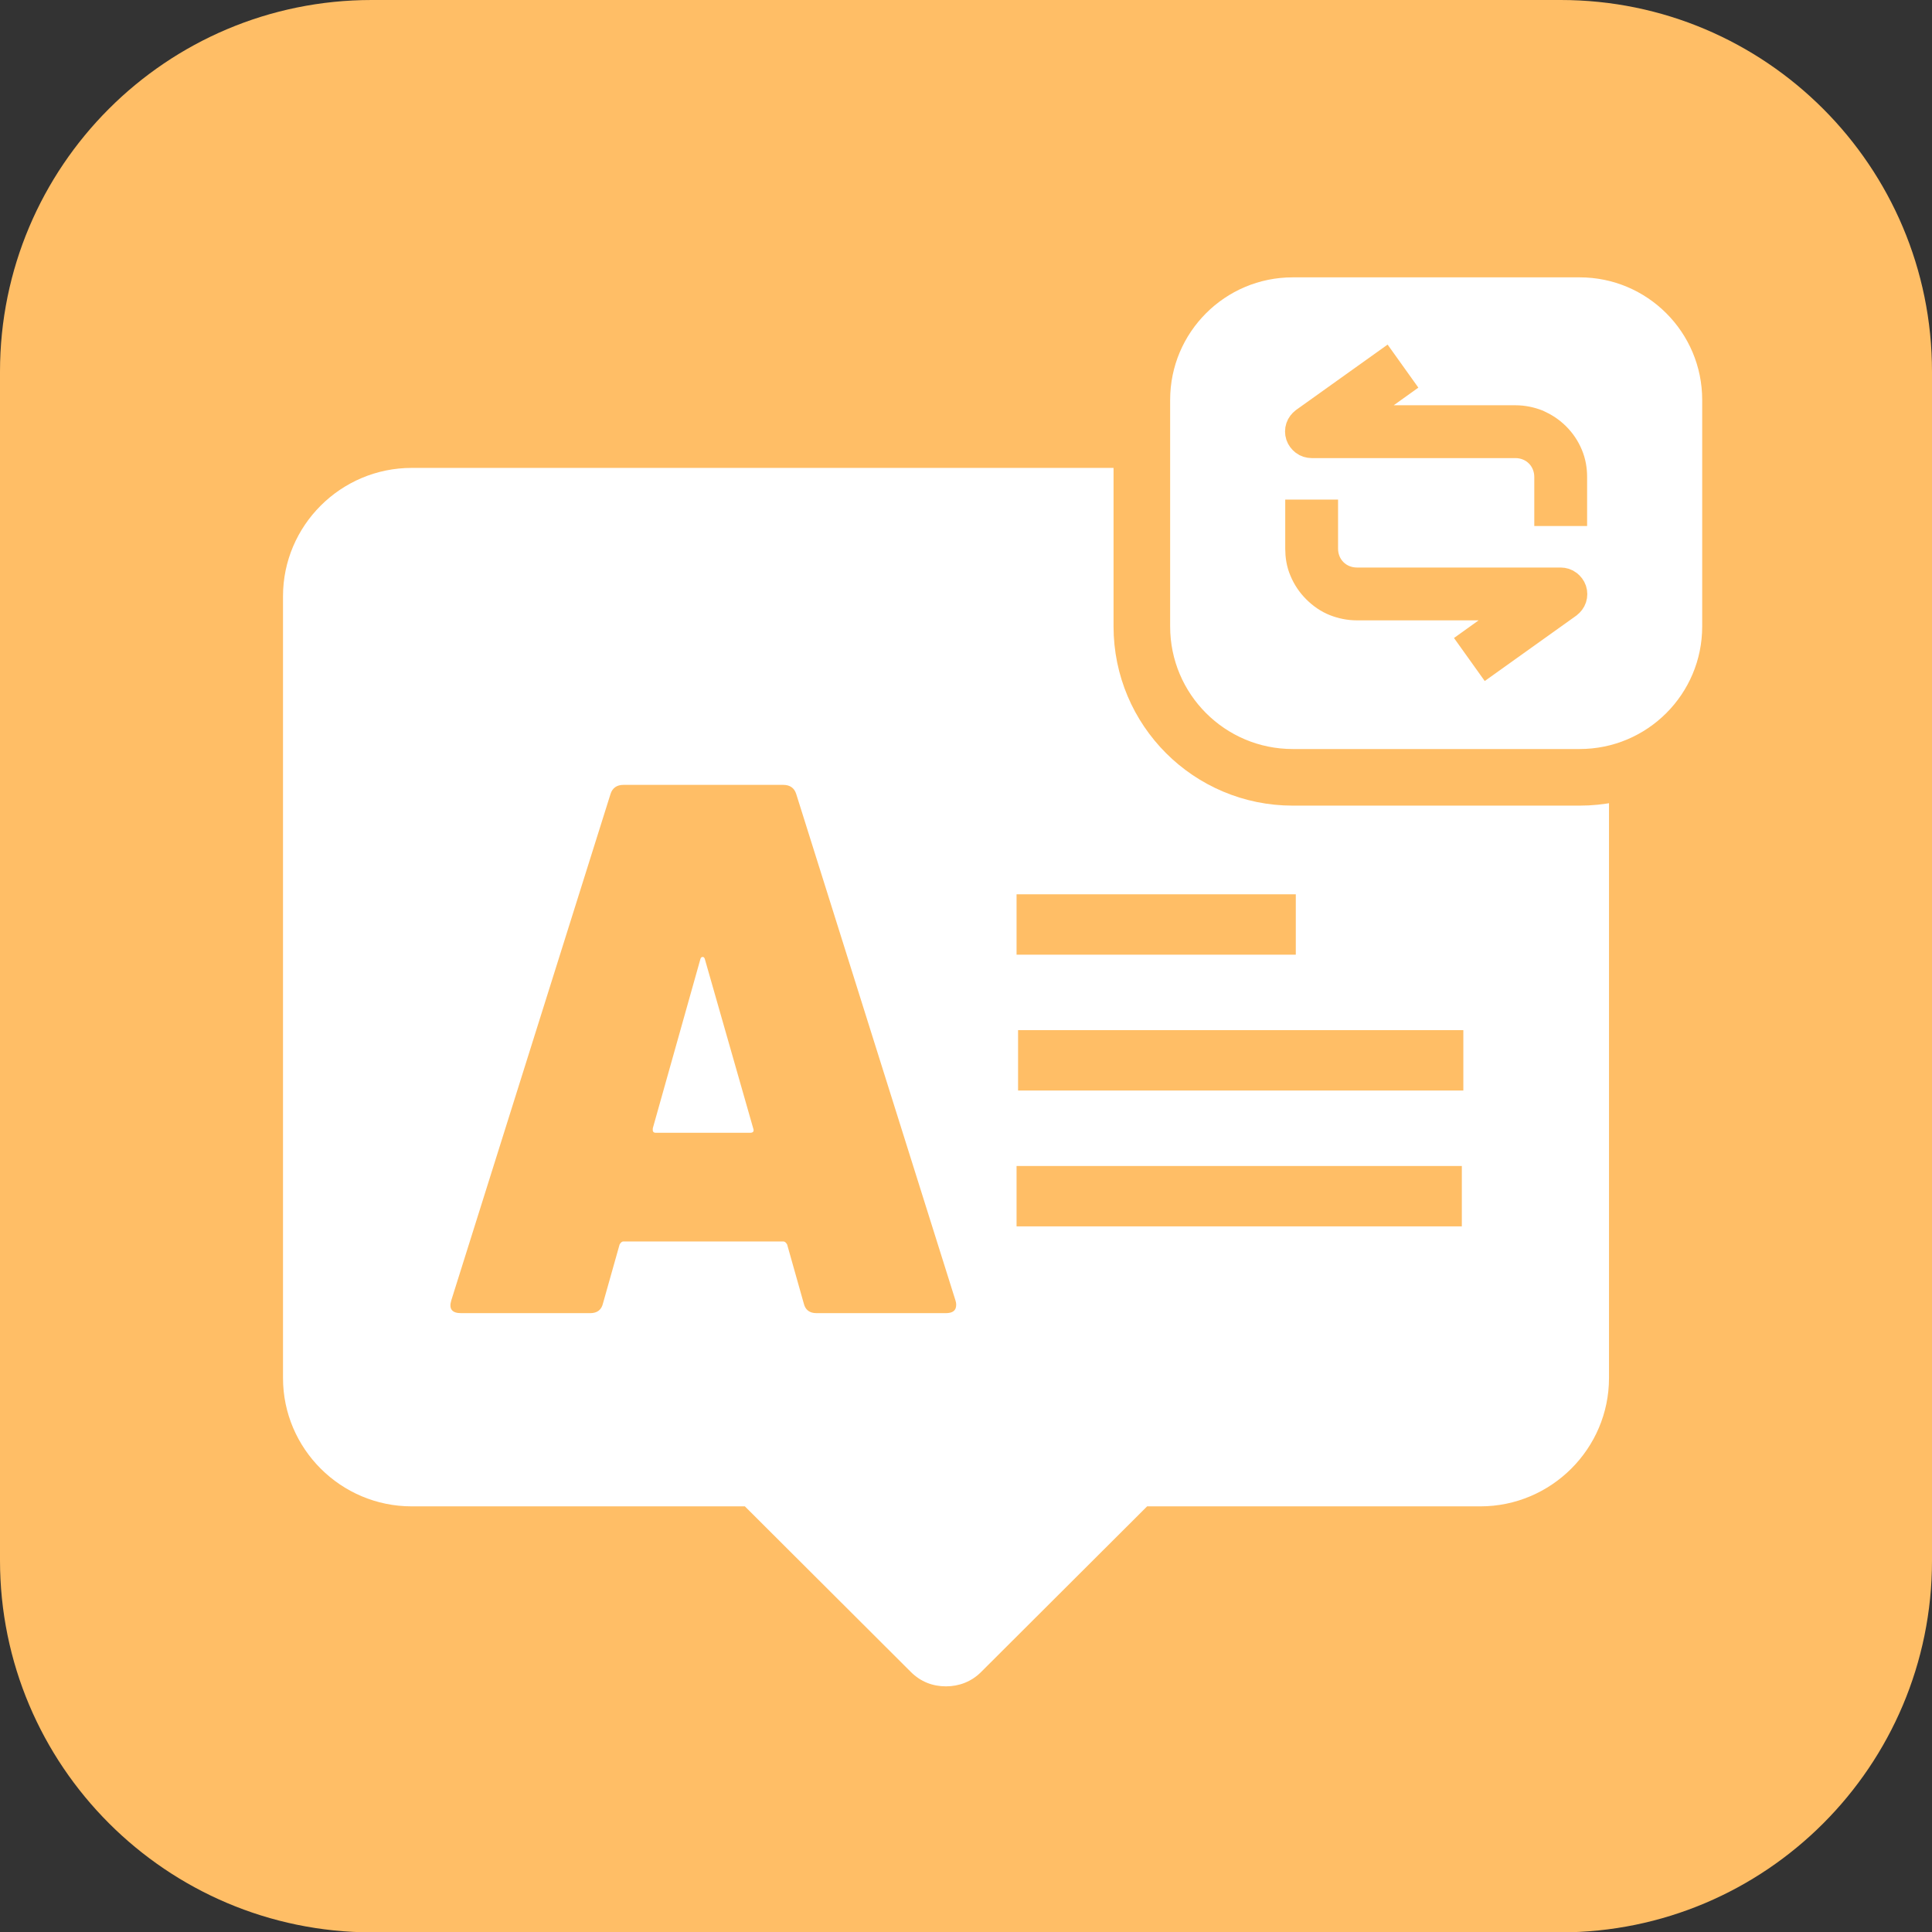
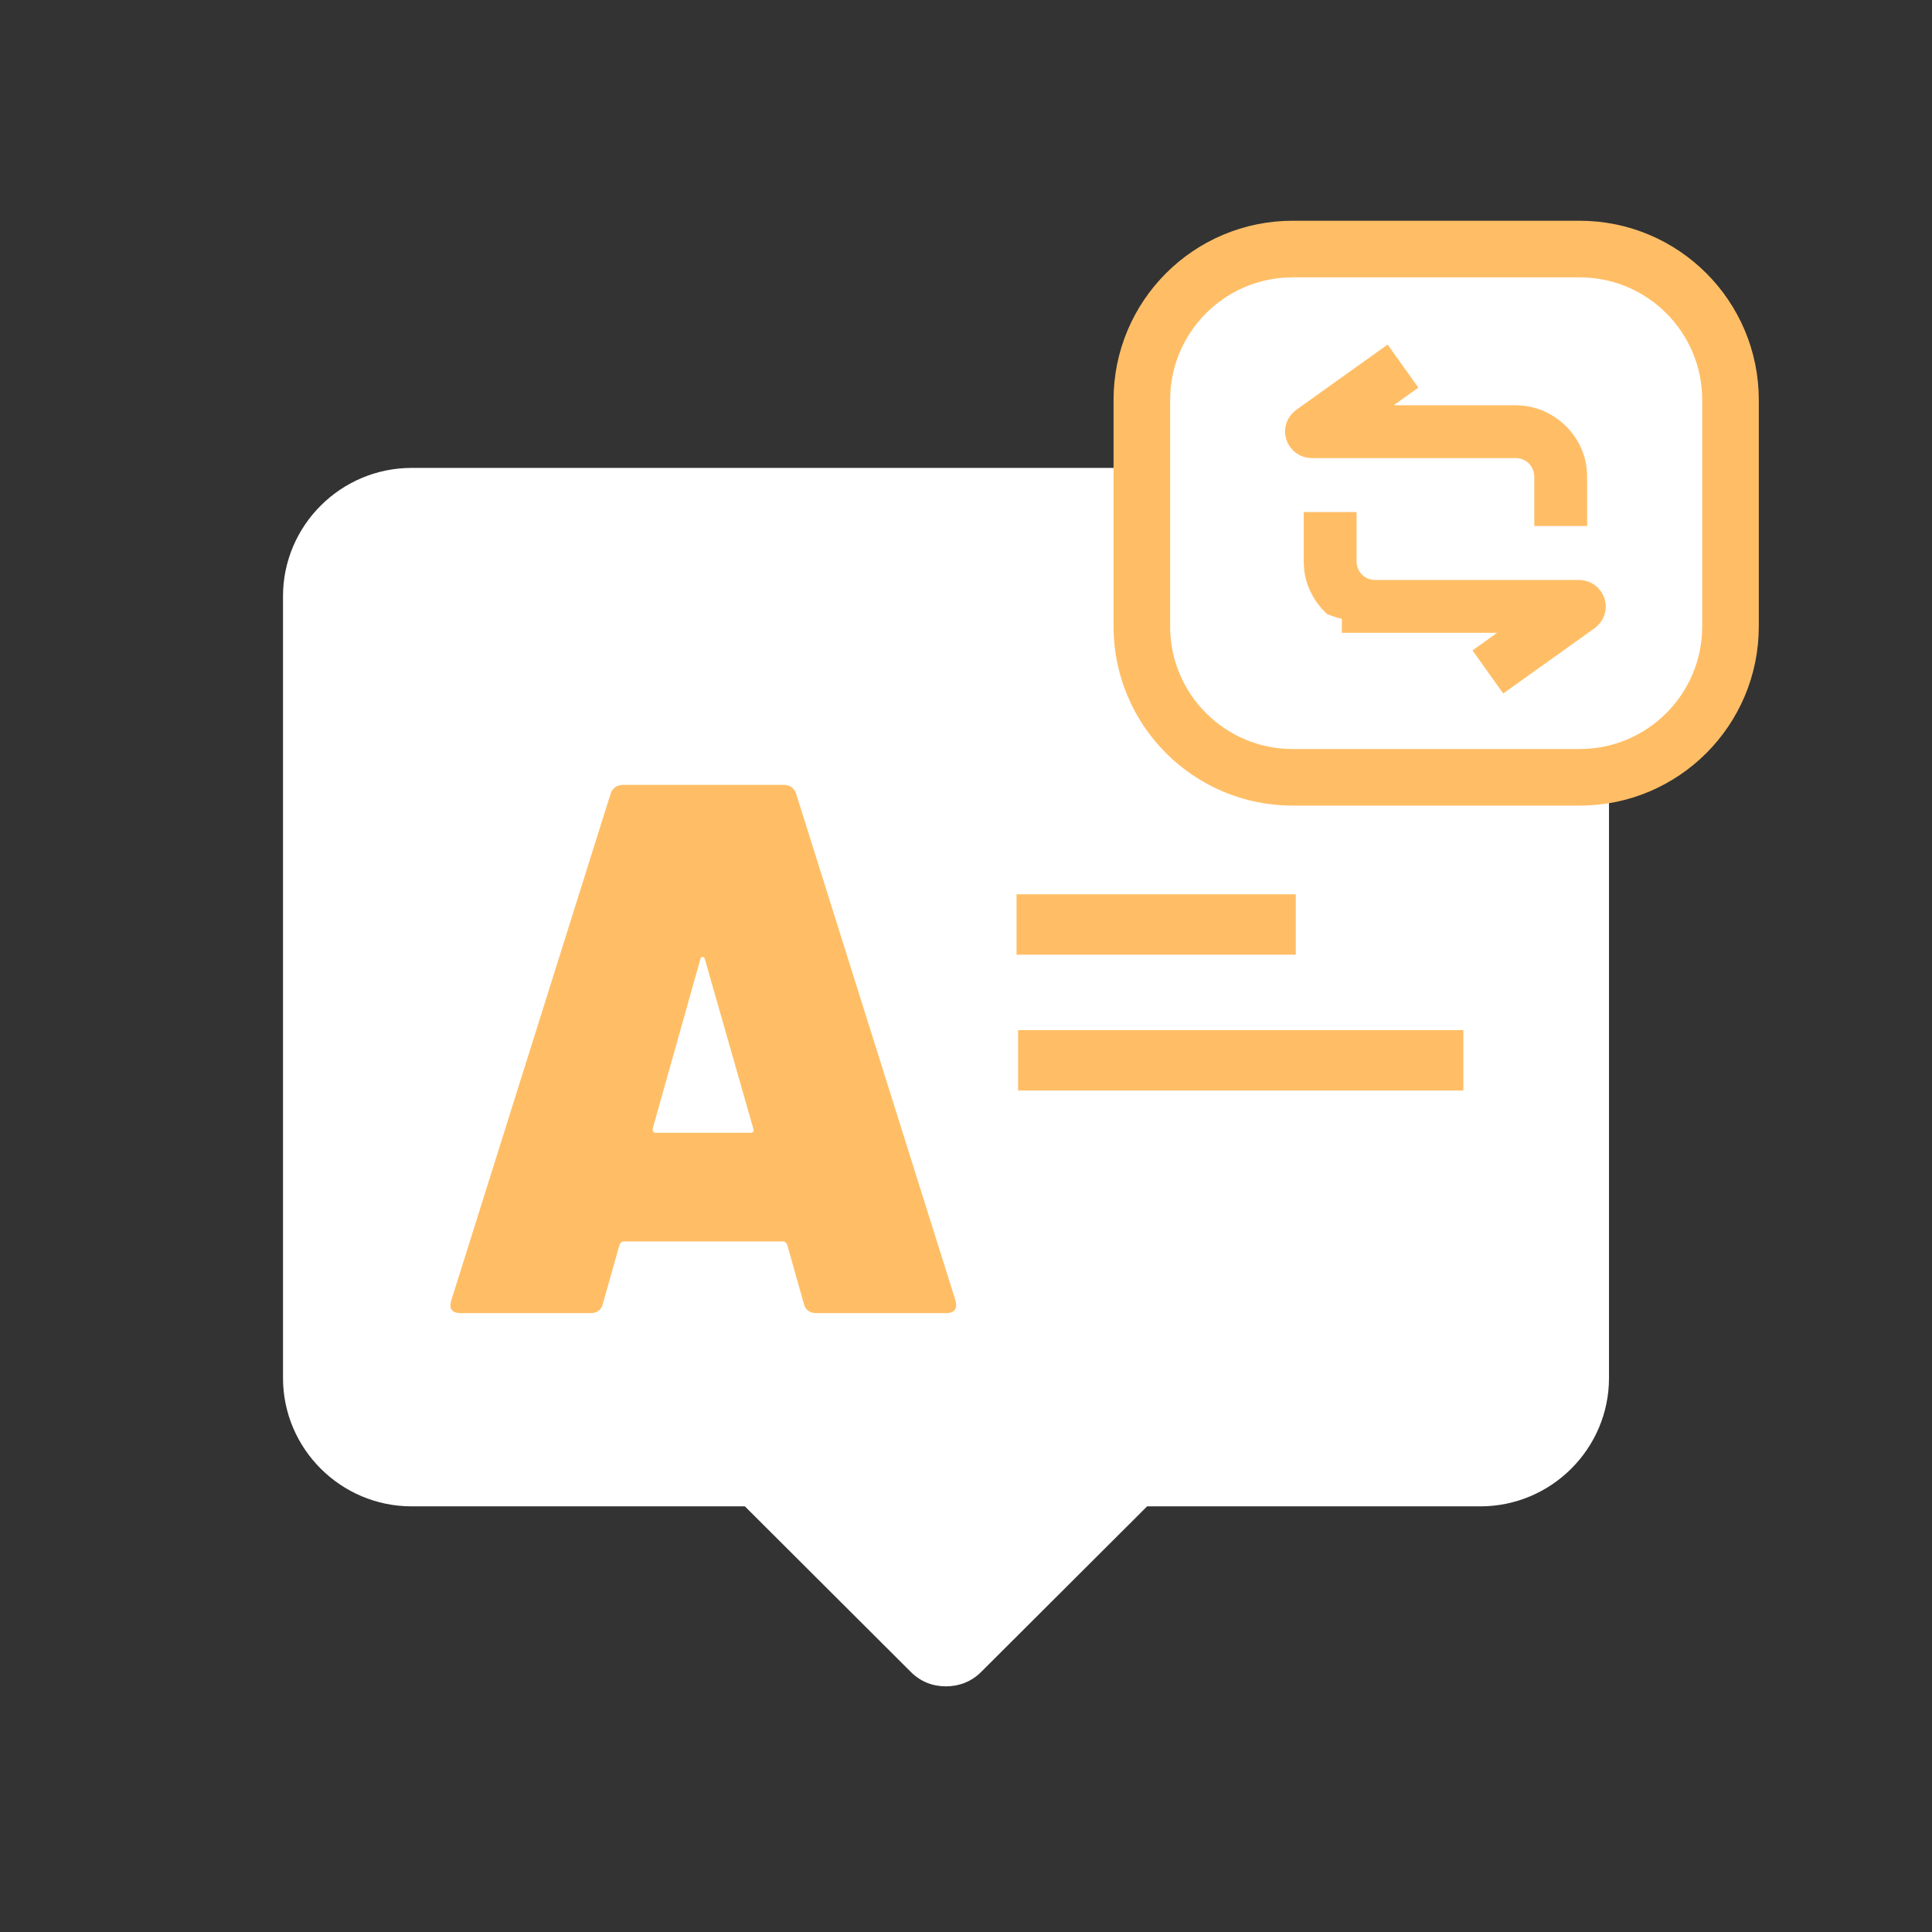
<svg xmlns="http://www.w3.org/2000/svg" version="1.1" id="图层_1" x="0px" y="0px" viewBox="0 0 512 512" style="enable-background:new 0 0 512 512;" xml:space="preserve">
  <rect x="0" y="0" width="512" height="512" fill="#333333" stroke="none" />
  <style type="text/css">
	.st0{fill:#FFBE66;}
	.st1{fill:#FFFFFF;}
	.st2{fill:#FFFFFF;stroke:#FFBE66;stroke-width:15;}
	.st3{fill:#FFBE66;stroke:#FFBE66;stroke-width:8;}
</style>
-   <path class="st0" d="M98.5,0h315.1C467.9,0,512,44.1,512,98.5v315.1c0,54.4-44.1,98.5-98.5,98.5H98.5C44.1,512,0,467.9,0,413.5V98.5  C0,44.1,44.1,0,98.5,0z" />
  <path class="st1" d="M392,124H109.1C90.3,124,75,139.3,75,158v207.2c0,18.7,15.3,34,34.1,34h88.3l44,43.9c2.6,2.6,5.8,3.8,9.3,3.8  c3.4,0,6.7-1.2,9.3-3.8l44-43.9h88.3c18.8,0,34.1-15.3,34.1-34V158C426,139.3,410.9,124,392,124z" />
  <path class="st0" d="M216.4,348c-1.9,0-3-0.9-3.4-2.6l-4.4-15.6c-0.3-0.5-0.6-0.8-1-0.8h-42.4c-0.4,0-0.7,0.3-1,0.8l-4.4,15.6  c-0.4,1.7-1.5,2.6-3.4,2.6h-34.2c-2.4,0-3.3-1.1-2.6-3.4l42.2-134.2c0.5-1.6,1.7-2.4,3.4-2.4h42.4c1.7,0,2.9,0.8,3.4,2.4l42.2,134.2  c0.1,0.3,0.2,0.7,0.2,1.2c0,1.5-0.9,2.2-2.8,2.2H216.4z M173,299c-0.1,0.8,0.1,1.2,0.8,1.2h25c0.8,0,1.1-0.4,0.8-1.2l-12.8-44.8  c-0.1-0.4-0.3-0.6-0.6-0.6s-0.5,0.2-0.6,0.6L173,299z" />
  <rect x="269.4" y="237" class="st0" width="74" height="16" />
  <rect x="269.8" y="273" class="st0" width="118" height="16" />
-   <rect x="269.4" y="309" class="st0" width="118" height="16" />
  <path class="st2" d="M342.6,66h76c22.1,0,40,17.9,40,40v60c0,22.1-17.9,40-40,40h-76c-22.1,0-40-17.9-40-40v-60  C302.6,83.9,320.5,66,342.6,66z" />
-   <path class="st3" d="M401.6,111.4c2,0,3.9,0.4,5.7,1.1c1.8,0.8,3.5,1.9,4.9,3.3c1.4,1.4,2.5,3,3.3,4.9s1.1,3.8,1.1,5.7v9h-6v-9  c0-2.4-0.9-4.7-2.6-6.4c-1.7-1.7-4-2.6-6.4-2.6h-54c-0.6,0-1.3-0.2-1.8-0.6s-0.9-0.9-1.1-1.5c-0.2-0.6-0.2-1.3,0-1.9  c0.2-0.6,0.6-1.1,1.1-1.5l21-15l3.5,4.9l-13.4,9.6H401.6L401.6,111.4z M359.6,160.4c-2,0-3.9-0.4-5.7-1.1s-3.5-1.9-4.9-3.3  c-1.4-1.4-2.5-3-3.3-4.9c-0.8-1.8-1.1-3.8-1.1-5.7v-9h6v9c0,2.4,0.9,4.7,2.6,6.4c1.7,1.7,4,2.6,6.4,2.6h54c0.6,0,1.3,0.2,1.8,0.6  s0.9,0.9,1.1,1.5c0.2,0.6,0.2,1.3,0,1.9c-0.2,0.6-0.6,1.1-1.1,1.5l-21,15l-3.5-4.9l13.4-9.6H359.6L359.6,160.4z" />
+   <path class="st3" d="M401.6,111.4c2,0,3.9,0.4,5.7,1.1c1.8,0.8,3.5,1.9,4.9,3.3c1.4,1.4,2.5,3,3.3,4.9s1.1,3.8,1.1,5.7v9h-6v-9  c0-2.4-0.9-4.7-2.6-6.4c-1.7-1.7-4-2.6-6.4-2.6h-54c-0.6,0-1.3-0.2-1.8-0.6s-0.9-0.9-1.1-1.5c-0.2-0.6-0.2-1.3,0-1.9  c0.2-0.6,0.6-1.1,1.1-1.5l21-15l3.5,4.9l-13.4,9.6H401.6L401.6,111.4z M359.6,160.4c-2,0-3.9-0.4-5.7-1.1c-1.4-1.4-2.5-3-3.3-4.9c-0.8-1.8-1.1-3.8-1.1-5.7v-9h6v9c0,2.4,0.9,4.7,2.6,6.4c1.7,1.7,4,2.6,6.4,2.6h54c0.6,0,1.3,0.2,1.8,0.6  s0.9,0.9,1.1,1.5c0.2,0.6,0.2,1.3,0,1.9c-0.2,0.6-0.6,1.1-1.1,1.5l-21,15l-3.5-4.9l13.4-9.6H359.6L359.6,160.4z" />
</svg>